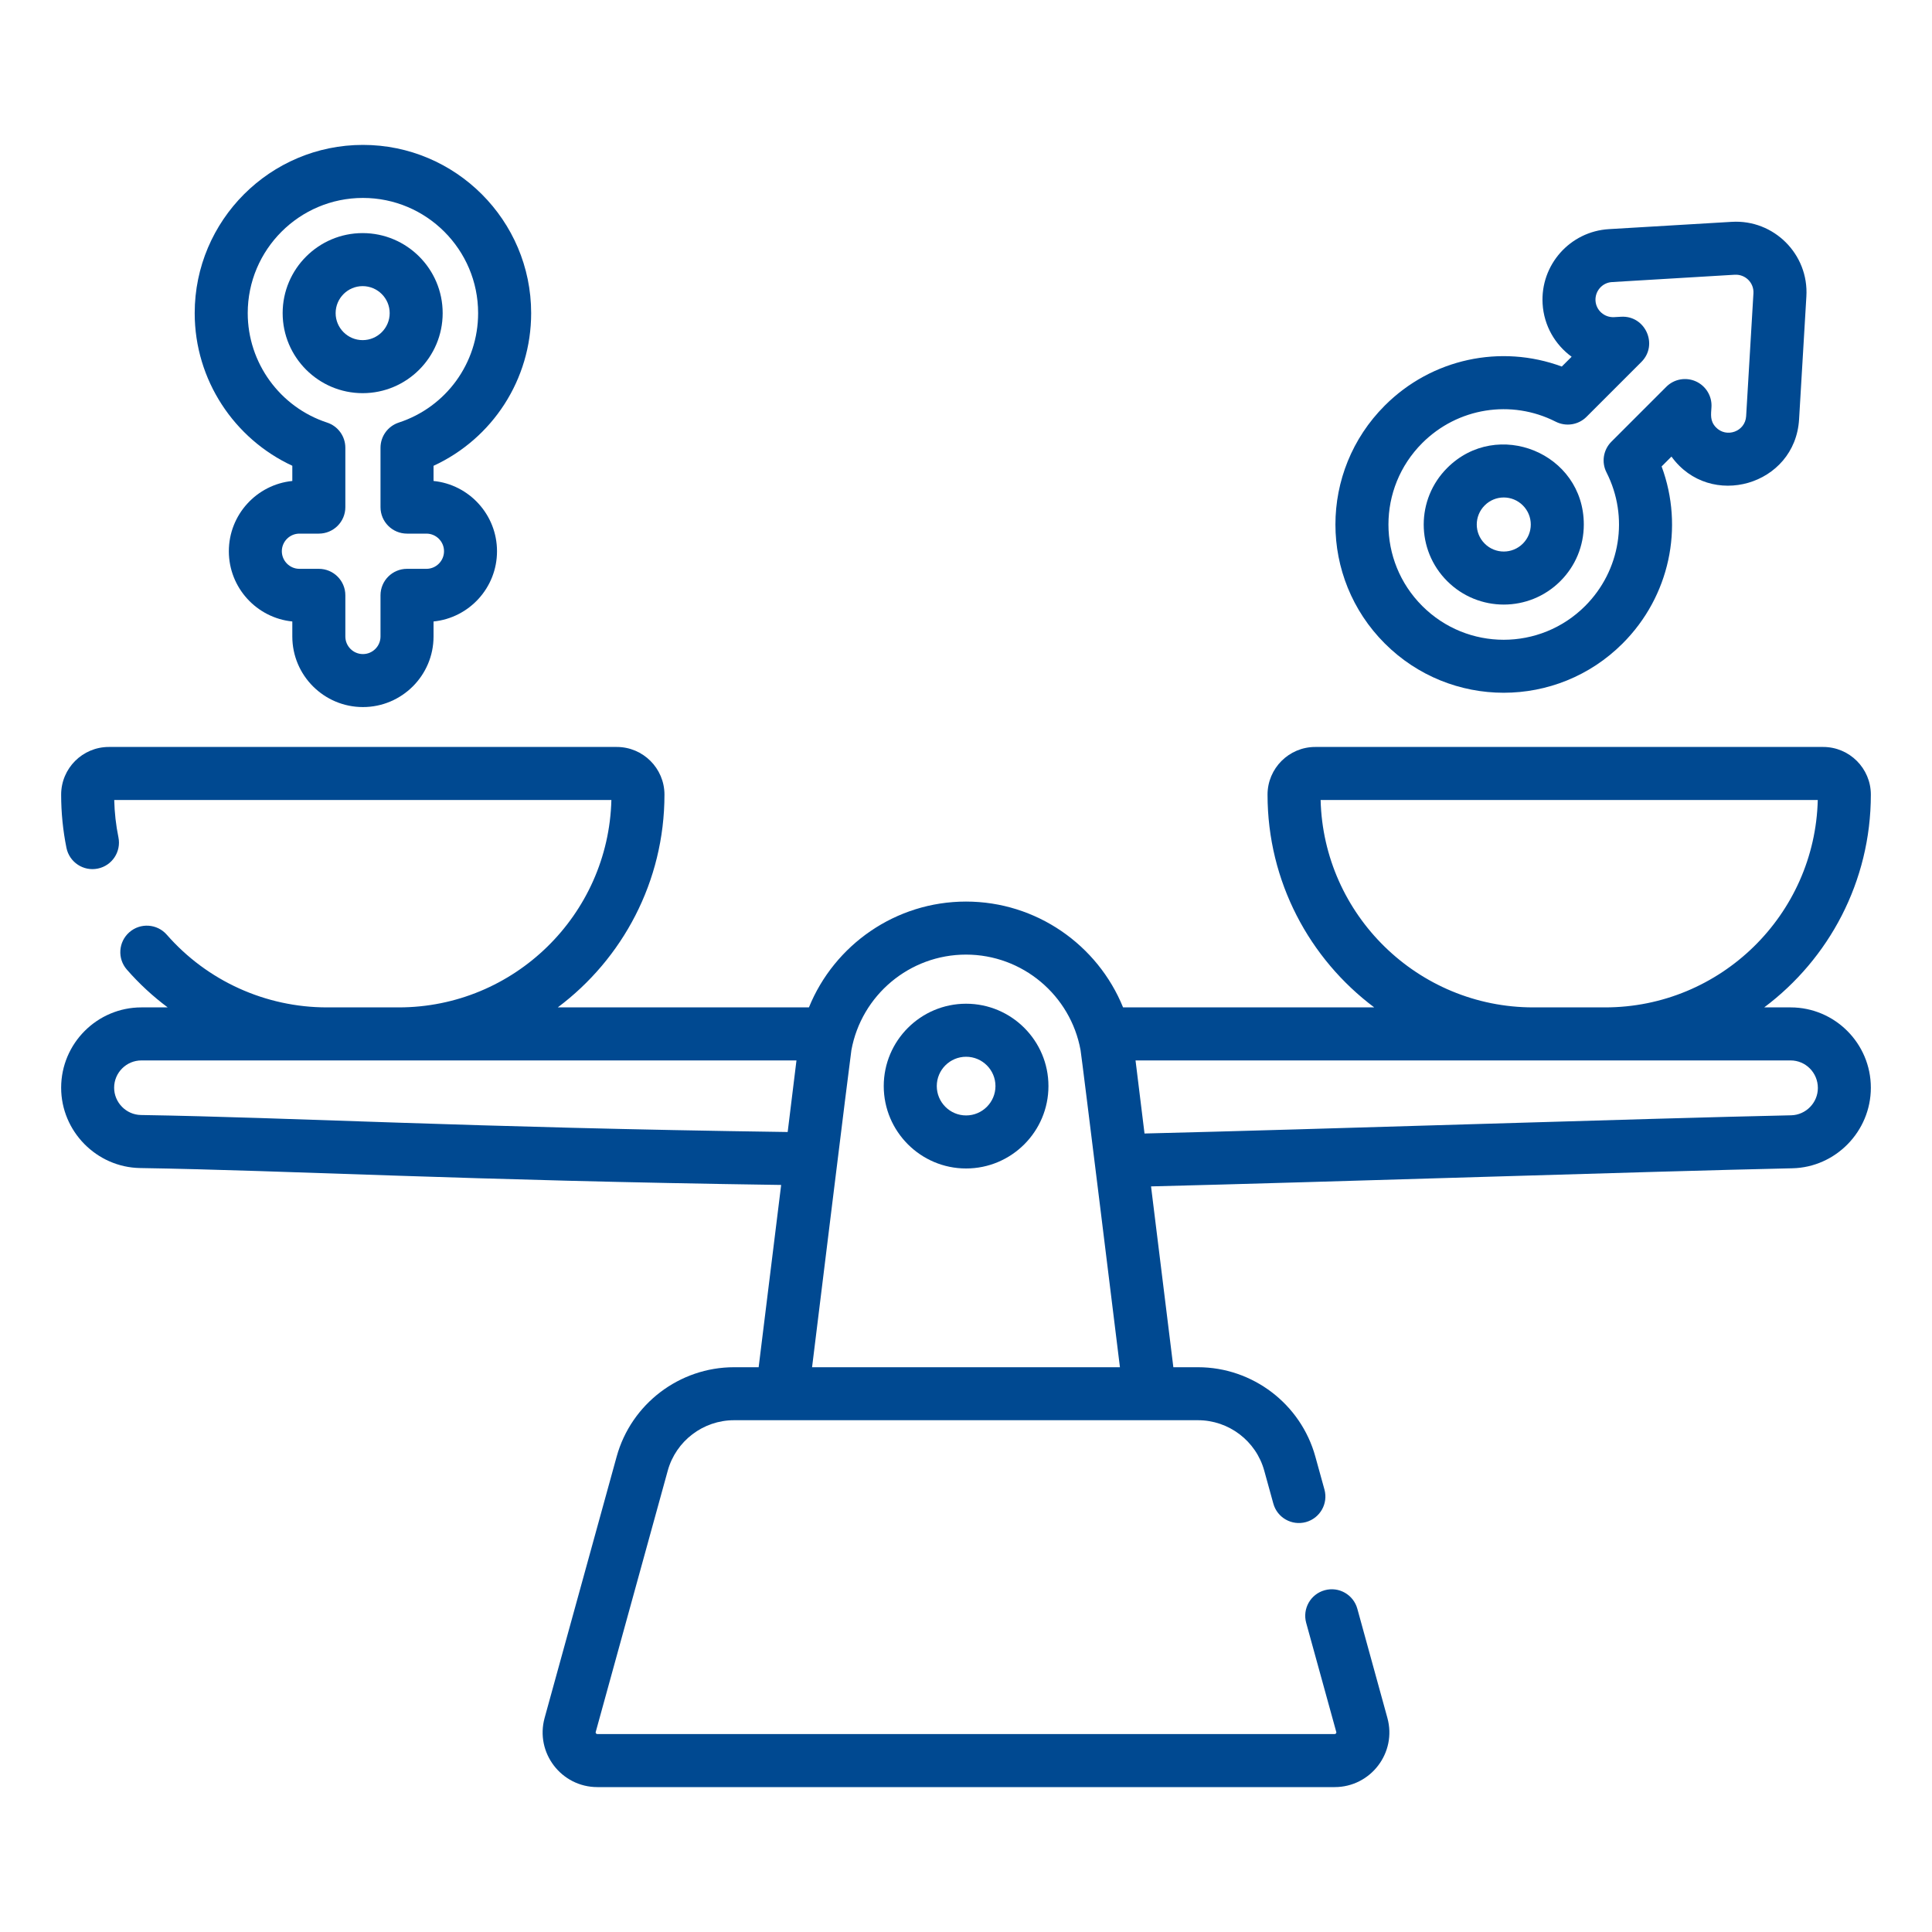
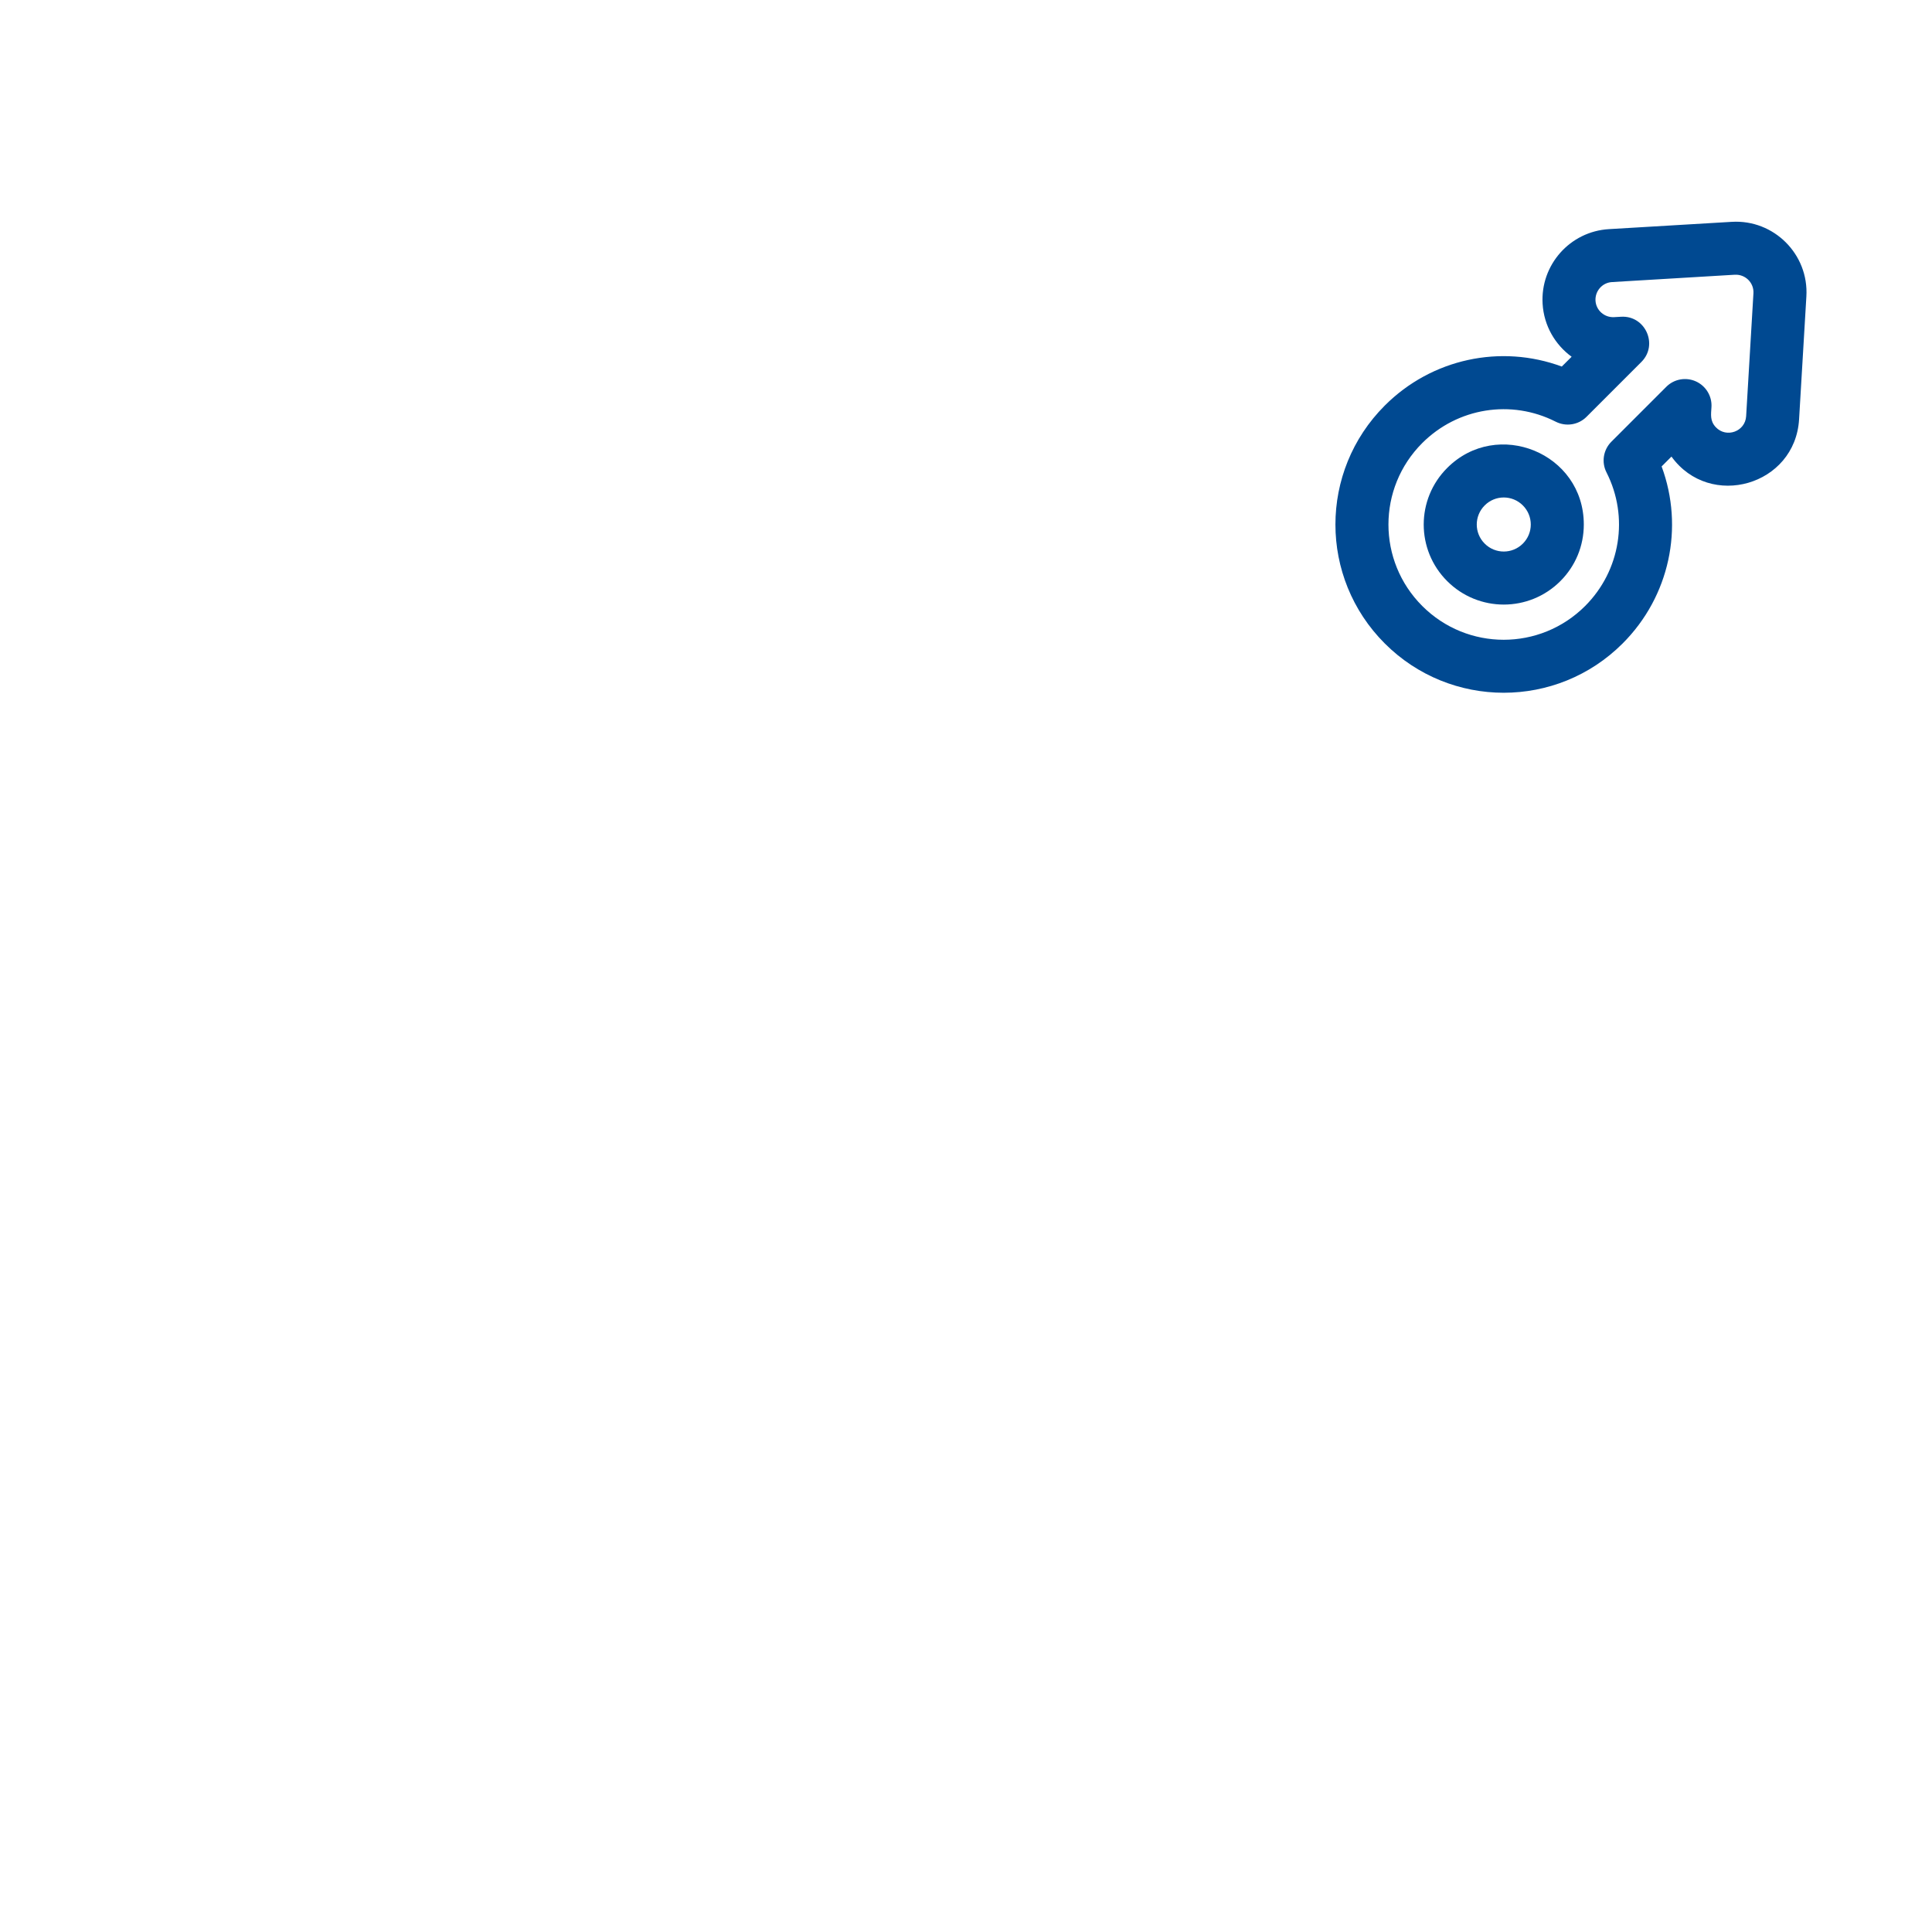
<svg xmlns="http://www.w3.org/2000/svg" width="40" height="40" viewBox="0 0 40 40" fill="none">
-   <path d="M20.002 20.781C19.062 20.781 18.297 21.546 18.297 22.486C18.297 23.427 19.062 24.192 20.002 24.192C20.942 24.192 21.707 23.427 21.707 22.486C21.707 21.546 20.942 20.781 20.002 20.781ZM20.002 23.094C19.667 23.094 19.395 22.821 19.395 22.486C19.395 22.151 19.667 21.879 20.002 21.879C20.337 21.879 20.61 22.151 20.61 22.486C20.61 22.821 20.337 23.094 20.002 23.094Z" fill="#004991" />
  <path d="M33.595 13.322C34.567 12.35 34.87 10.92 34.402 9.657L34.606 9.453C35.404 10.557 37.167 10.053 37.248 8.682L37.399 6.139C37.452 5.264 36.725 4.54 35.854 4.593C35.854 4.593 35.853 4.593 35.853 4.593L33.31 4.744C32.505 4.792 31.89 5.485 31.938 6.29C31.965 6.744 32.197 7.137 32.539 7.386L32.335 7.589C31.072 7.122 29.642 7.424 28.67 8.397C27.308 9.759 27.308 11.96 28.67 13.322C30.03 14.682 32.233 14.684 33.595 13.322ZM29.446 9.173C30.179 8.44 31.29 8.263 32.21 8.731C32.422 8.838 32.679 8.798 32.847 8.63L33.983 7.494C34.34 7.137 34.063 6.527 33.562 6.558L33.419 6.566C33.217 6.577 33.045 6.425 33.033 6.225C33.022 6.024 33.175 5.851 33.375 5.84L35.918 5.688C36.139 5.677 36.316 5.857 36.303 6.073L36.152 8.617C36.133 8.936 35.741 9.075 35.524 8.845C35.4 8.713 35.425 8.581 35.434 8.429C35.448 8.202 35.319 7.99 35.111 7.896C34.903 7.803 34.659 7.847 34.498 8.009L33.362 9.145C33.194 9.313 33.153 9.57 33.261 9.781C33.729 10.703 33.551 11.813 32.819 12.546C31.886 13.479 30.379 13.479 29.446 12.546C28.513 11.613 28.513 10.106 29.446 9.173Z" fill="#004991" />
  <path d="M32.306 12.031C32.619 11.718 32.791 11.302 32.791 10.859C32.791 9.378 30.997 8.653 29.963 9.688C29.315 10.335 29.314 11.383 29.962 12.031C30.61 12.679 31.658 12.679 32.306 12.031ZM30.739 10.464C30.957 10.245 31.31 10.245 31.529 10.464C31.748 10.683 31.748 11.036 31.529 11.255H31.529C31.311 11.473 30.958 11.474 30.739 11.255C30.52 11.036 30.52 10.683 30.739 10.464Z" fill="#004991" />
-   <path d="M7.509 8.14C8.422 8.14 9.165 7.396 9.165 6.483C9.165 5.569 8.422 4.826 7.508 4.826C6.595 4.826 5.852 5.569 5.852 6.483C5.852 7.396 6.595 8.14 7.509 8.14ZM7.508 5.924C7.817 5.924 8.068 6.175 8.068 6.483C8.068 6.791 7.817 7.042 7.508 7.042C7.2 7.042 6.949 6.791 6.949 6.483C6.949 6.175 7.2 5.924 7.508 5.924Z" fill="#004991" />
-   <path d="M6.052 9.643V9.958C5.315 10.032 4.738 10.656 4.738 11.413C4.738 12.169 5.315 12.793 6.052 12.867V13.178C6.052 13.984 6.708 14.639 7.514 14.639C8.32 14.639 8.976 13.984 8.976 13.178V12.867C9.713 12.793 10.29 12.169 10.29 11.413C10.29 10.656 9.713 10.032 8.976 9.958V9.644C10.2 9.079 10.997 7.855 10.997 6.483C10.997 4.563 9.434 3 7.514 3C5.594 3 4.031 4.563 4.031 6.483C4.031 7.872 4.855 9.089 6.052 9.643ZM7.514 4.098C8.829 4.098 9.899 5.168 9.899 6.483C9.899 7.516 9.239 8.427 8.256 8.749C8.03 8.823 7.878 9.033 7.878 9.271V10.5C7.878 10.803 8.124 11.048 8.427 11.048H8.829C9.029 11.048 9.193 11.212 9.193 11.412C9.193 11.613 9.029 11.777 8.829 11.777H8.427C8.124 11.777 7.878 12.022 7.878 12.325V13.178C7.878 13.378 7.715 13.542 7.514 13.542C7.313 13.542 7.15 13.378 7.15 13.178V12.325C7.15 12.022 6.904 11.777 6.601 11.777H6.199C5.999 11.777 5.835 11.613 5.835 11.412C5.835 11.212 5.999 11.048 6.199 11.048H6.601C6.904 11.048 7.15 10.803 7.15 10.5V9.271C7.15 9.033 6.998 8.823 6.772 8.749C5.796 8.429 5.129 7.513 5.129 6.483C5.129 5.168 6.199 4.098 7.514 4.098Z" fill="#004991" />
-   <path d="M37.072 20.857H36.526C37.866 19.853 38.734 18.252 38.734 16.452C38.734 15.908 38.291 15.465 37.747 15.465H27.23C26.686 15.465 26.243 15.908 26.243 16.452C26.243 18.252 27.112 19.853 28.452 20.857H23.252C22.726 19.562 21.455 18.666 20 18.666C18.545 18.666 17.274 19.562 16.748 20.857H11.548C12.888 19.853 13.757 18.252 13.757 16.452C13.757 15.908 13.314 15.465 12.77 15.465H2.253C1.708 15.465 1.266 15.908 1.266 16.452C1.266 16.823 1.303 17.194 1.376 17.555C1.437 17.852 1.727 18.044 2.024 17.983C2.321 17.923 2.512 17.633 2.452 17.336C2.4 17.083 2.371 16.823 2.365 16.563H12.658C12.598 18.941 10.646 20.857 8.254 20.857H6.769C5.499 20.857 4.29 20.309 3.453 19.352C3.253 19.124 2.906 19.101 2.678 19.301C2.45 19.501 2.427 19.847 2.627 20.075C2.882 20.367 3.166 20.629 3.472 20.857H2.928C2.012 20.857 1.266 21.603 1.266 22.52C1.266 23.422 1.999 24.168 2.9 24.183C6.019 24.233 9.576 24.439 16.173 24.533L15.707 28.307H15.197C14.066 28.307 13.067 29.068 12.767 30.158L11.276 35.566C11.076 36.291 11.624 37 12.368 37H27.632C28.378 37 28.924 36.289 28.724 35.566L28.102 33.307C28.021 33.015 27.719 32.843 27.427 32.924C27.134 33.004 26.963 33.306 27.043 33.599L27.666 35.858C27.667 35.861 27.668 35.865 27.668 35.868C27.668 35.877 27.659 35.902 27.632 35.902H12.368C12.341 35.902 12.332 35.877 12.332 35.868C12.332 35.865 12.333 35.861 12.334 35.858L13.825 30.449C13.994 29.834 14.558 29.404 15.197 29.404H24.803C25.442 29.404 26.006 29.834 26.175 30.449L26.363 31.13C26.443 31.422 26.745 31.593 27.038 31.513C27.33 31.432 27.502 31.13 27.421 30.838L27.233 30.158C26.933 29.068 25.934 28.307 24.803 28.307H24.293L23.831 24.563C27.369 24.476 34.153 24.252 37.108 24.188C38.005 24.169 38.734 23.423 38.734 22.52C38.734 21.603 37.988 20.857 37.072 20.857ZM27.342 16.563H37.635C37.576 18.941 35.623 20.857 33.231 20.857H31.746C29.354 20.857 27.401 18.941 27.342 16.563ZM2.918 23.085C2.612 23.08 2.363 22.826 2.363 22.52C2.363 22.208 2.617 21.955 2.928 21.955H16.49C16.455 22.23 16.406 22.633 16.308 23.437C9.646 23.344 6.077 23.136 2.918 23.085ZM16.813 28.307C16.861 27.919 17.601 21.9 17.627 21.743C17.835 20.605 18.831 19.764 20 19.764C21.169 19.764 22.165 20.605 22.372 21.743C22.399 21.901 23.152 28.023 23.187 28.307H16.813V28.307ZM37.084 23.091C34.093 23.155 27.193 23.384 23.696 23.468C23.597 22.662 23.548 22.252 23.51 21.955H37.072C37.383 21.955 37.637 22.208 37.637 22.526C37.637 22.831 37.389 23.084 37.084 23.091Z" fill="#004991" />
</svg>